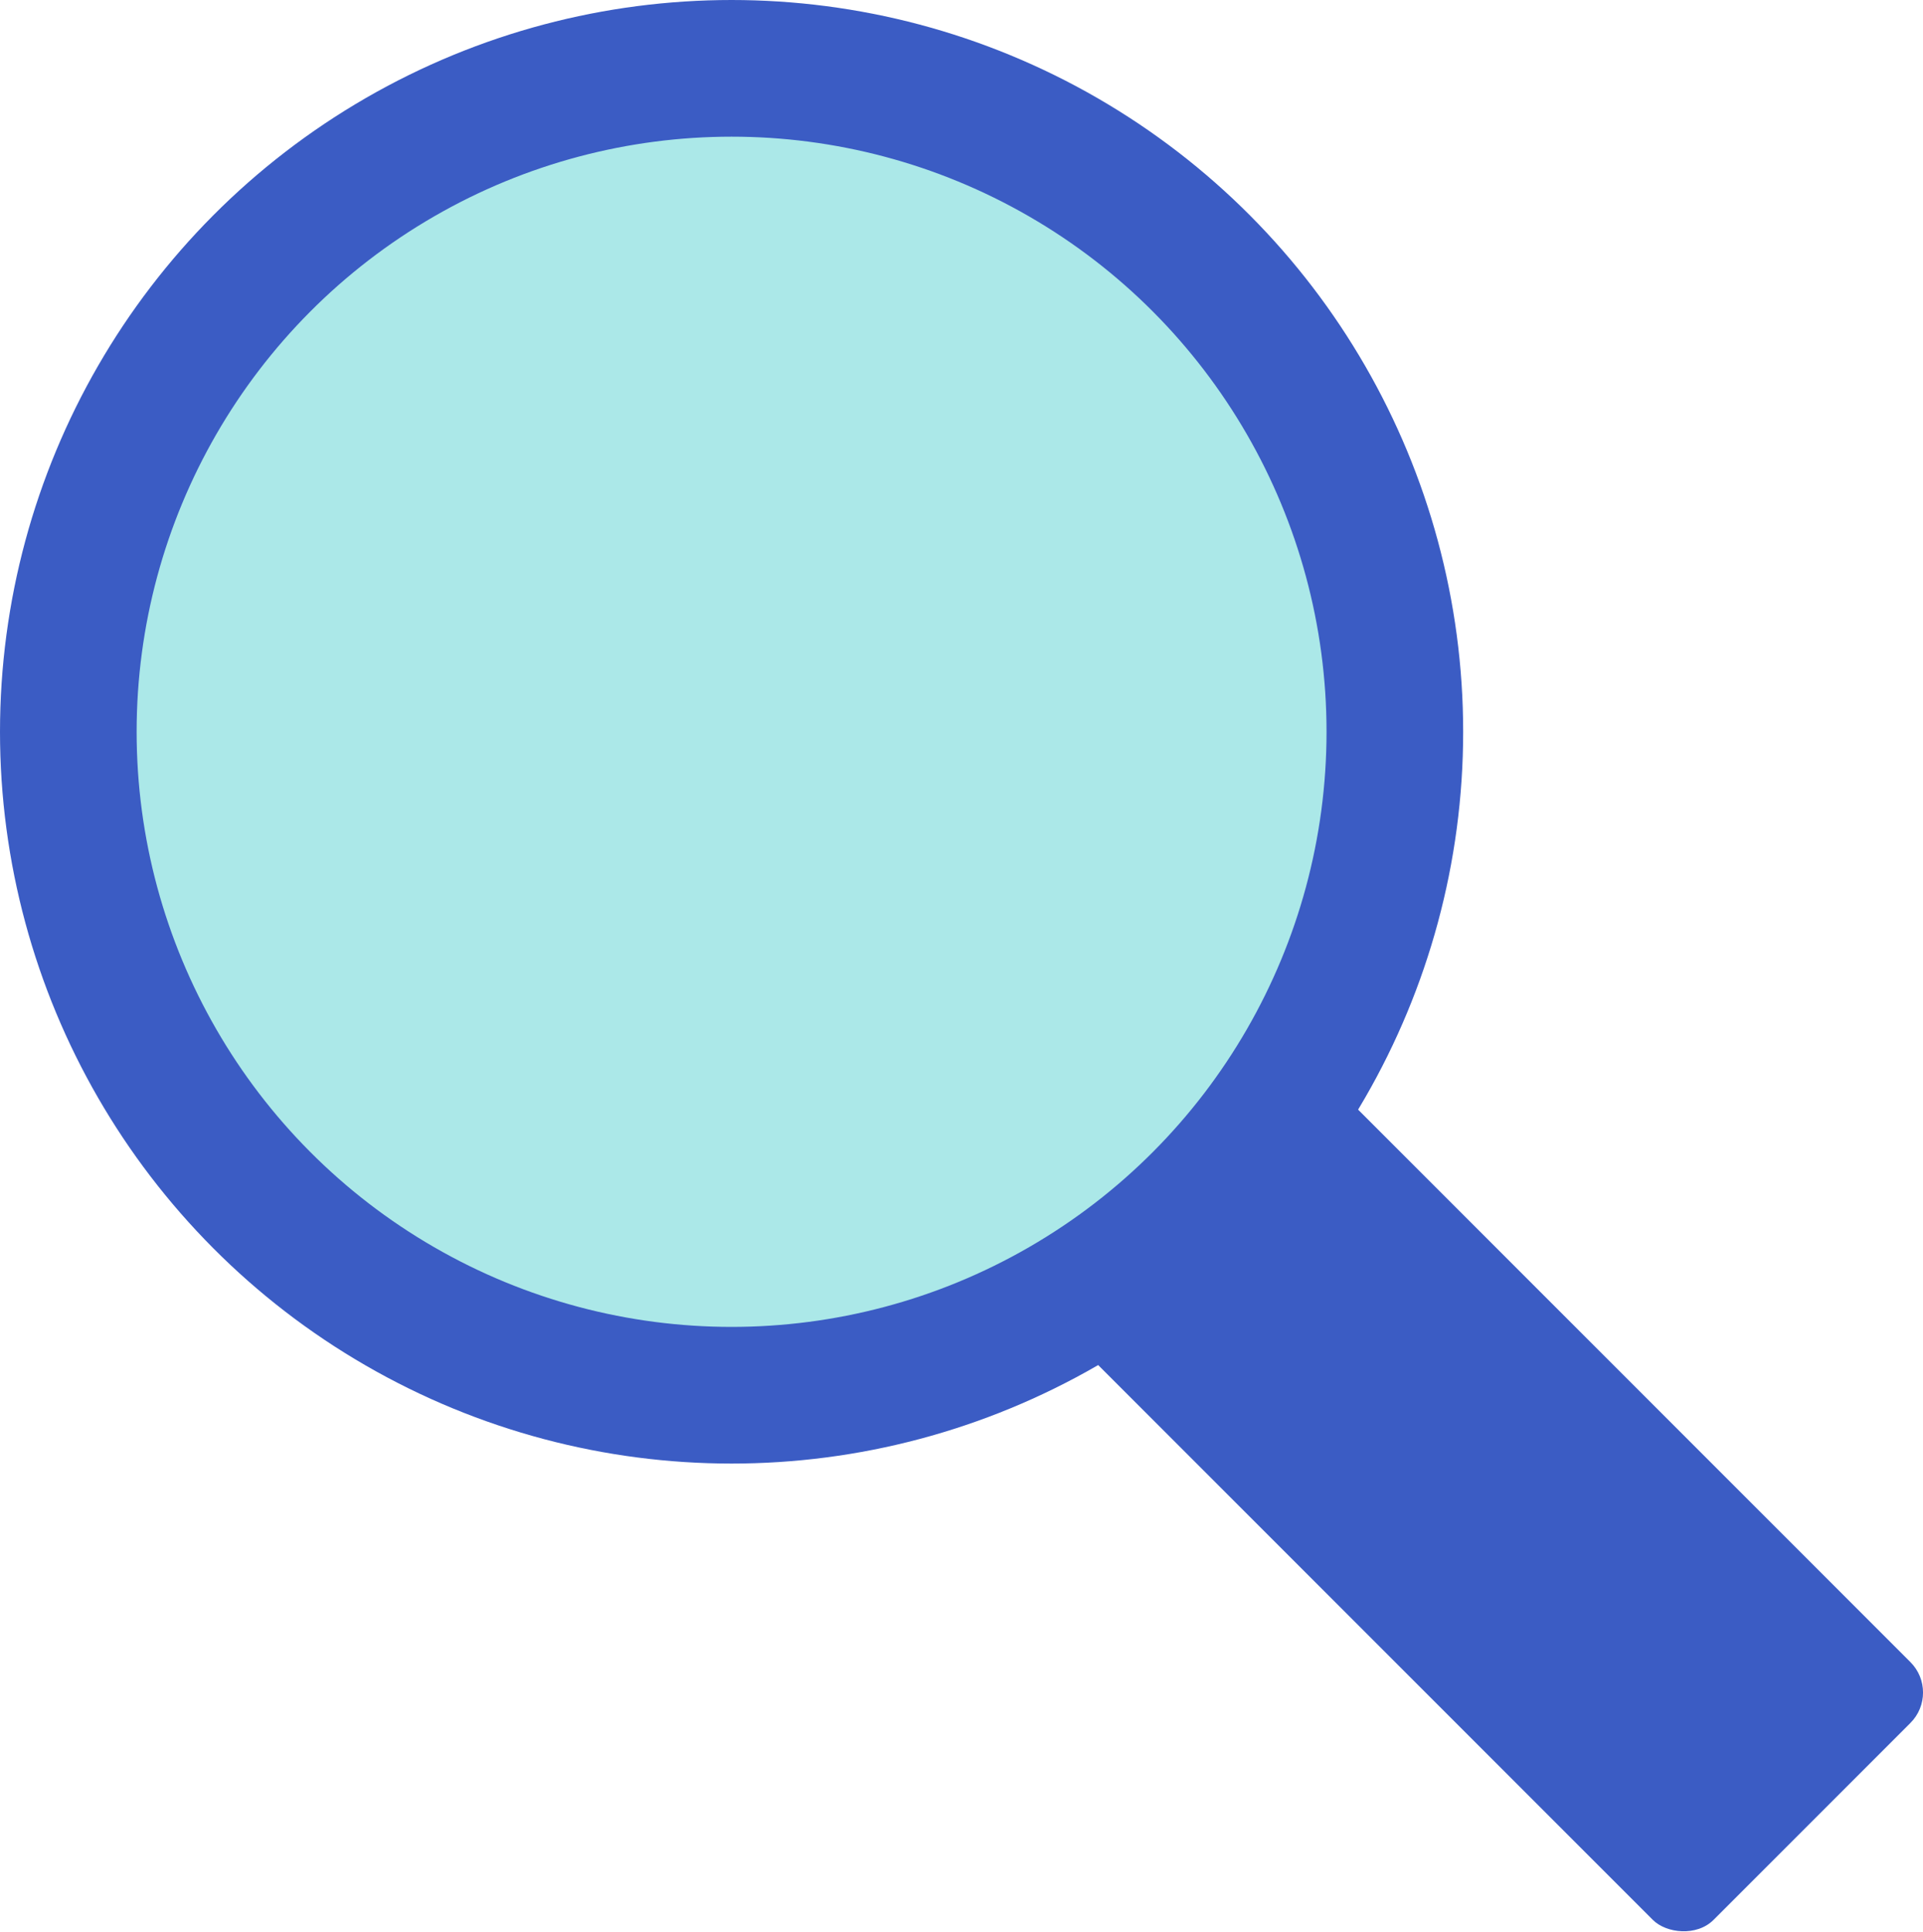
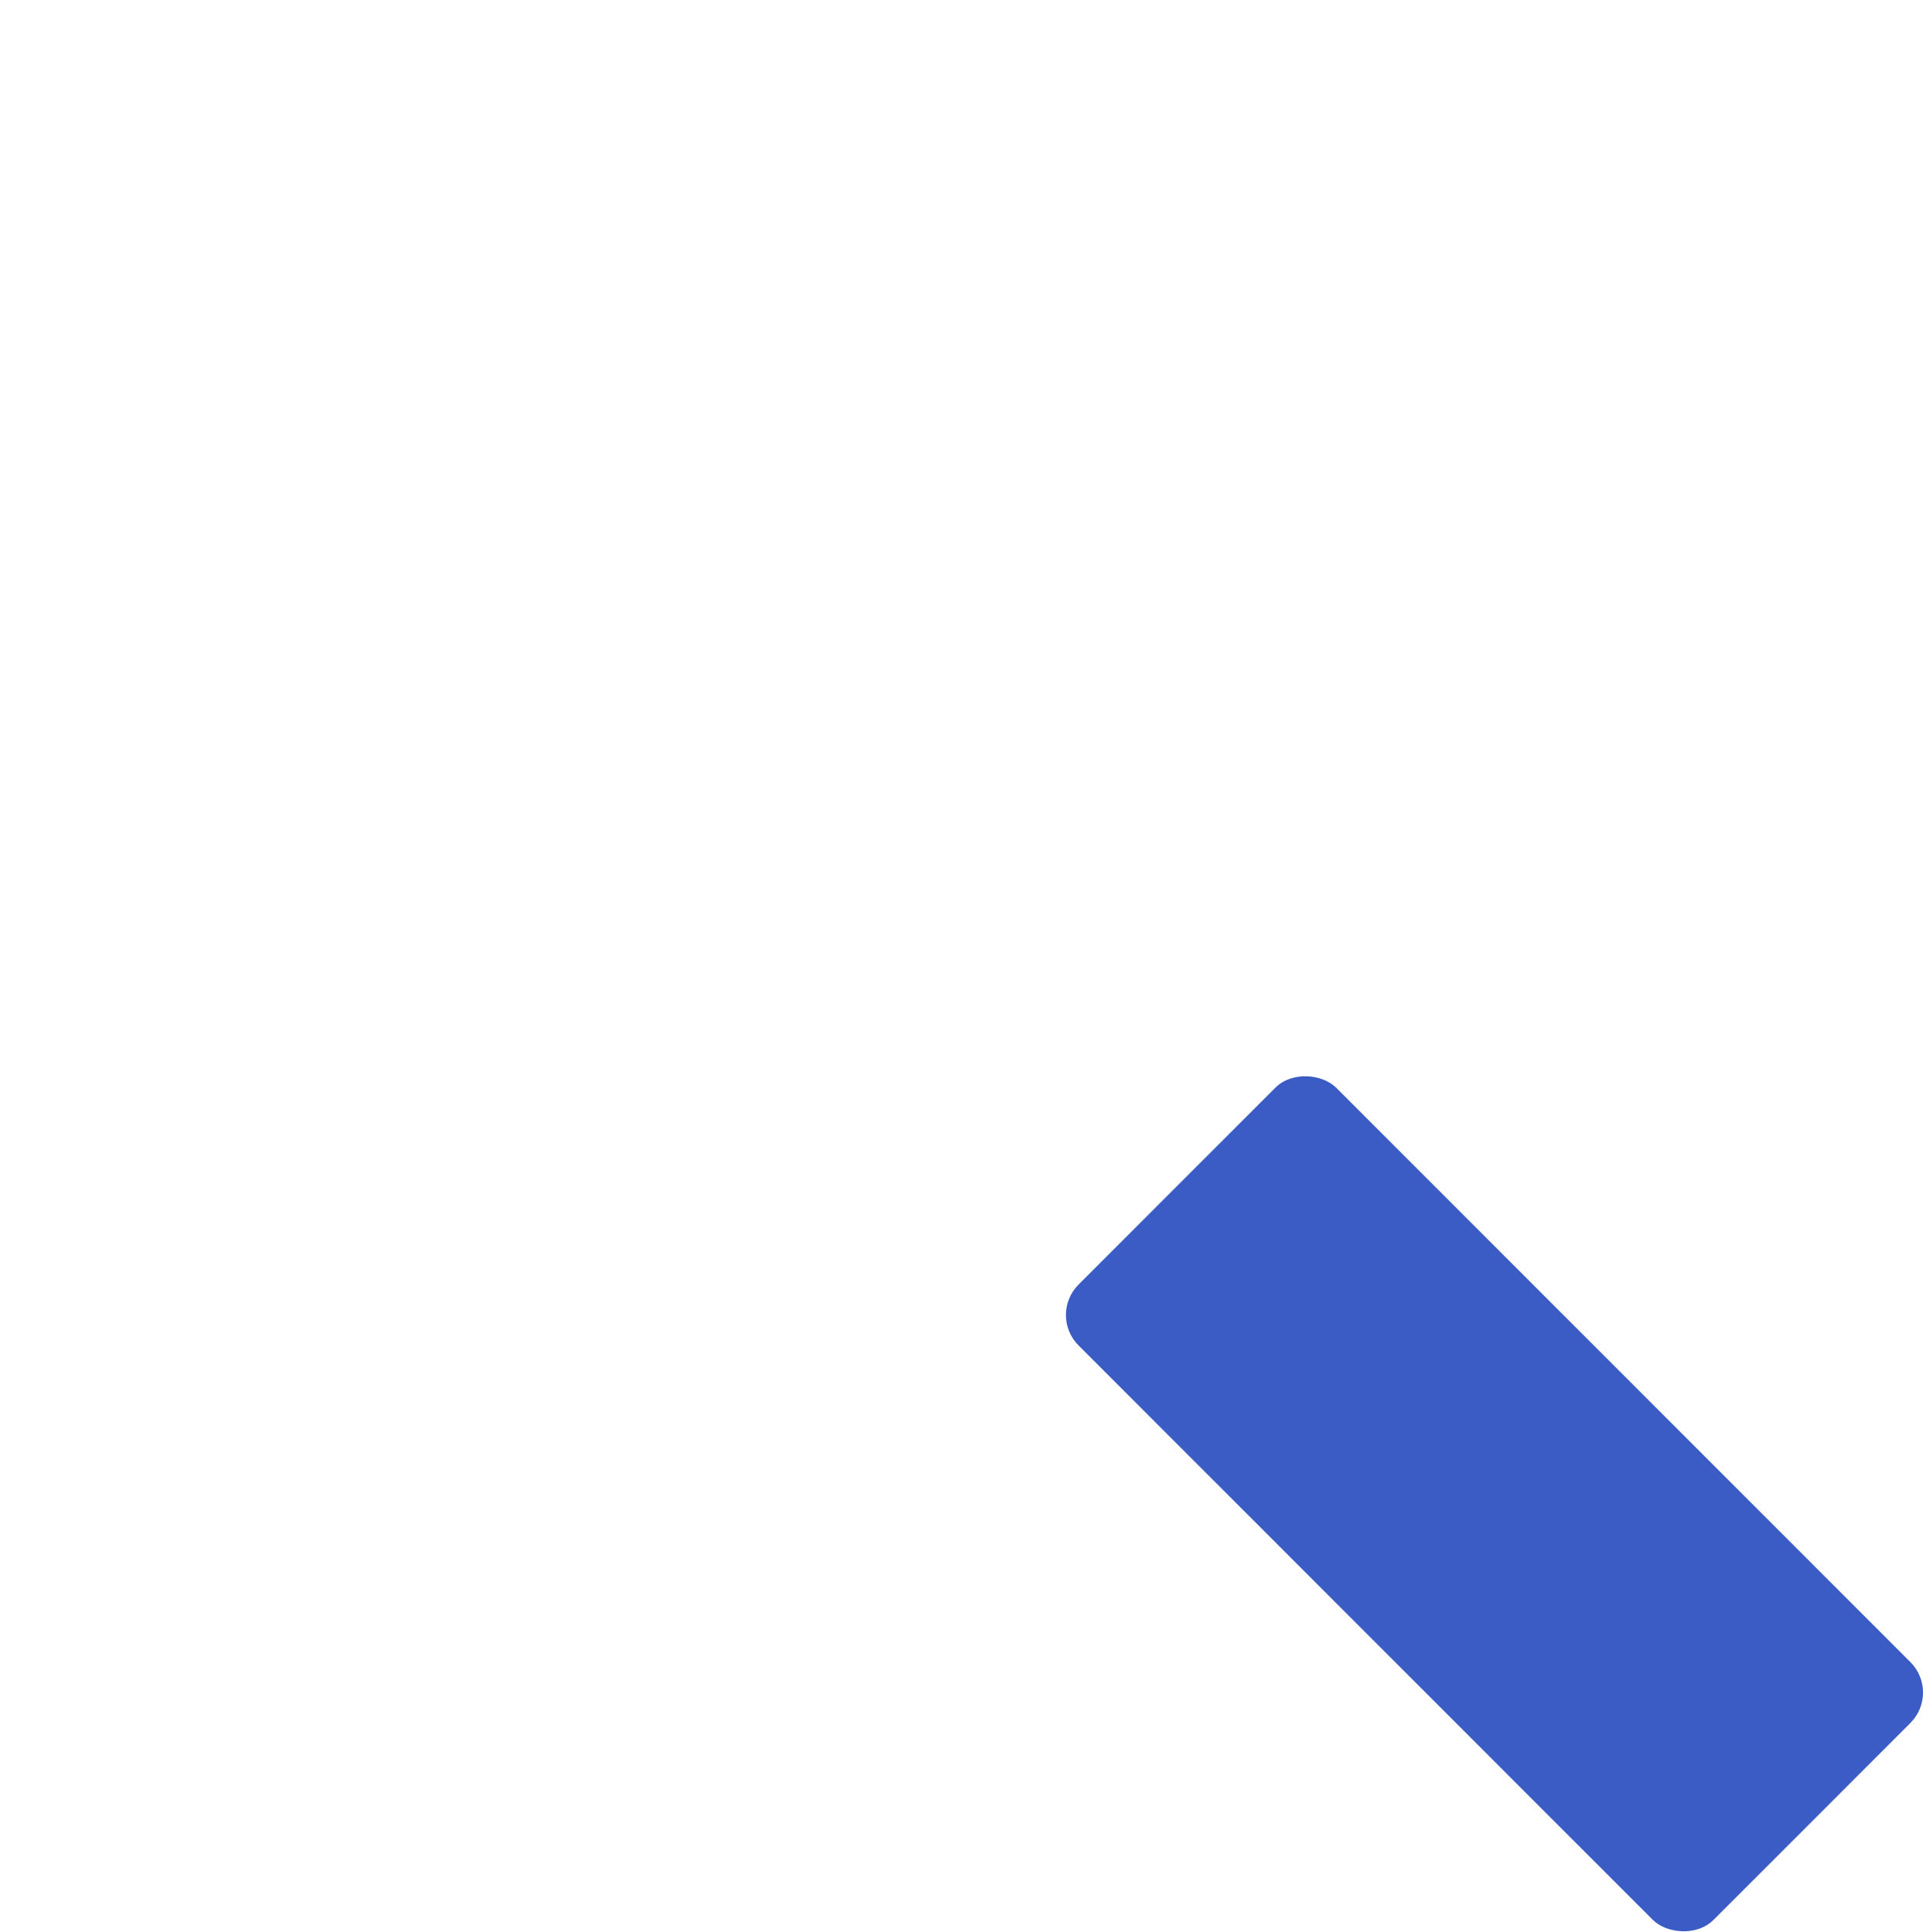
<svg xmlns="http://www.w3.org/2000/svg" id="Layer_1" data-name="Layer 1" viewBox="0 0 126.67 127.25">
  <defs>
    <style>.cls-1{fill:#abe8e8;stroke:#3b5cc4;stroke-linecap:round;stroke-linejoin:round;stroke-width:9px;}.cls-2{fill:#3b5cc4;}</style>
  </defs>
  <title>2</title>
-   <circle class="cls-1" cx="48.19" cy="48.19" r="43.69" />
  <rect class="cls-2" x="86.44" y="69.45" width="24" height="59.16" rx="2.83" transform="translate(-41.19 98.61) rotate(-45)" />
</svg>